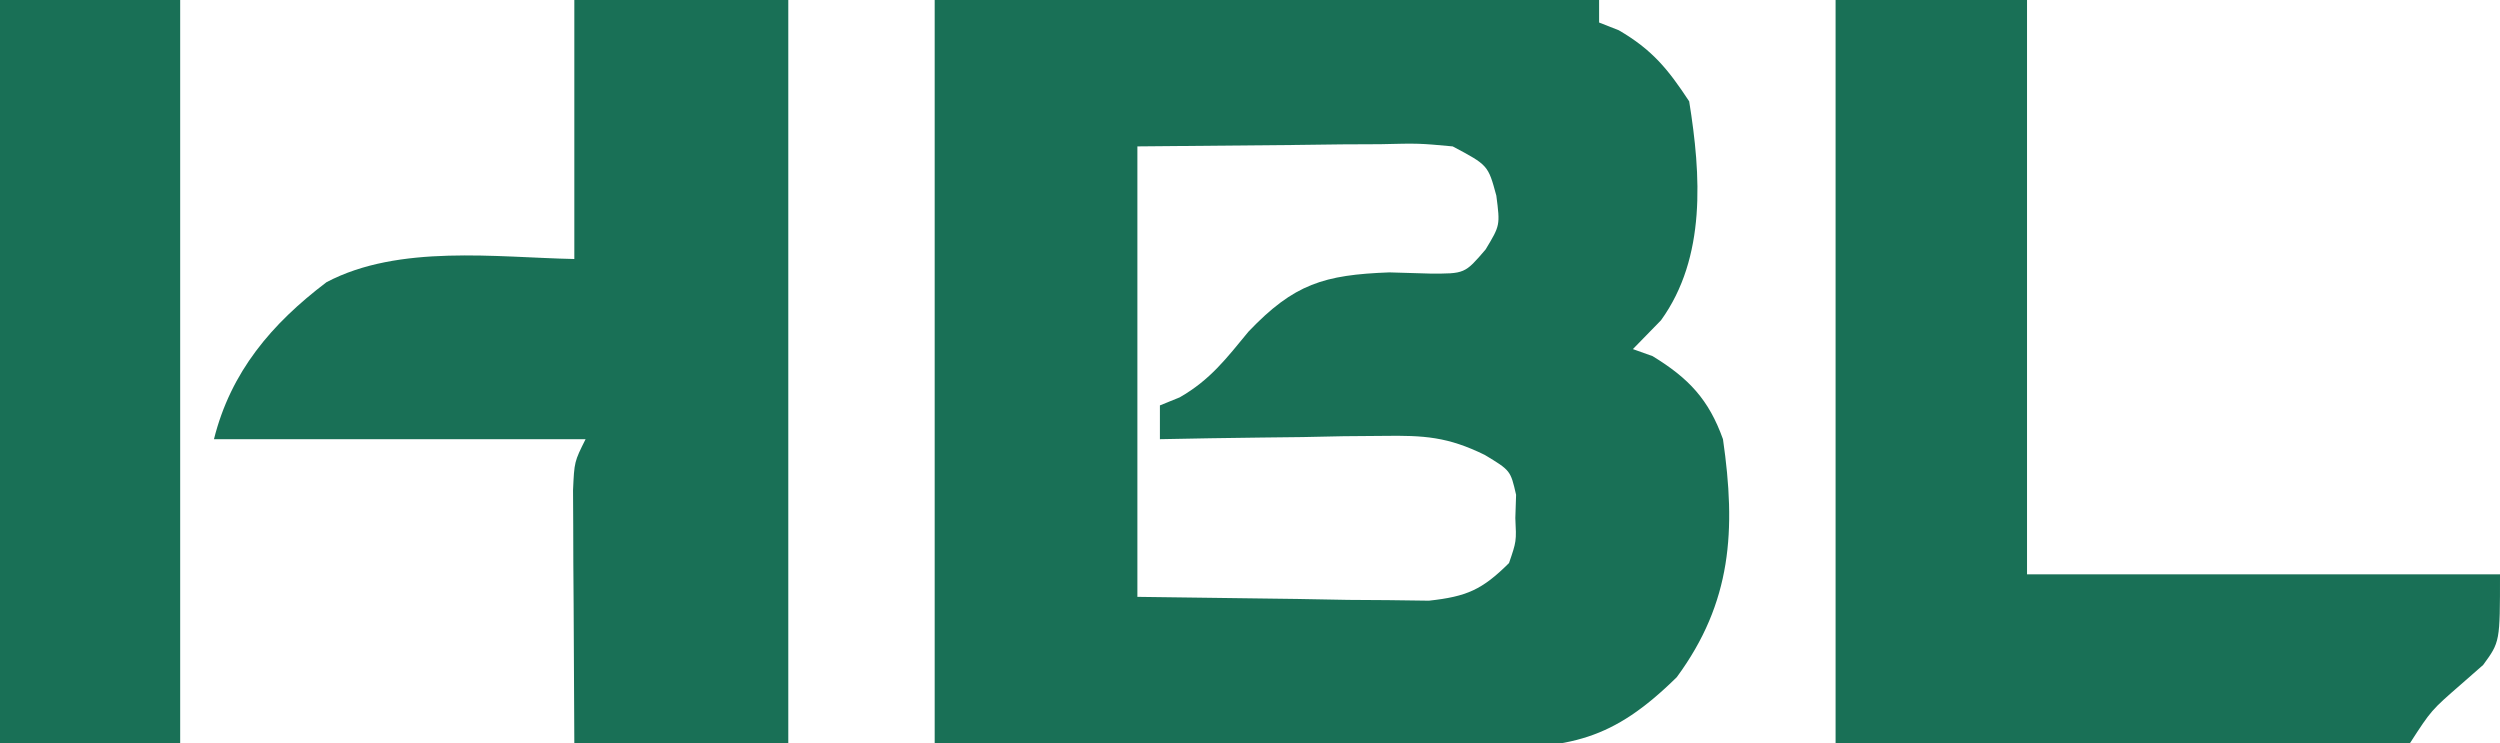
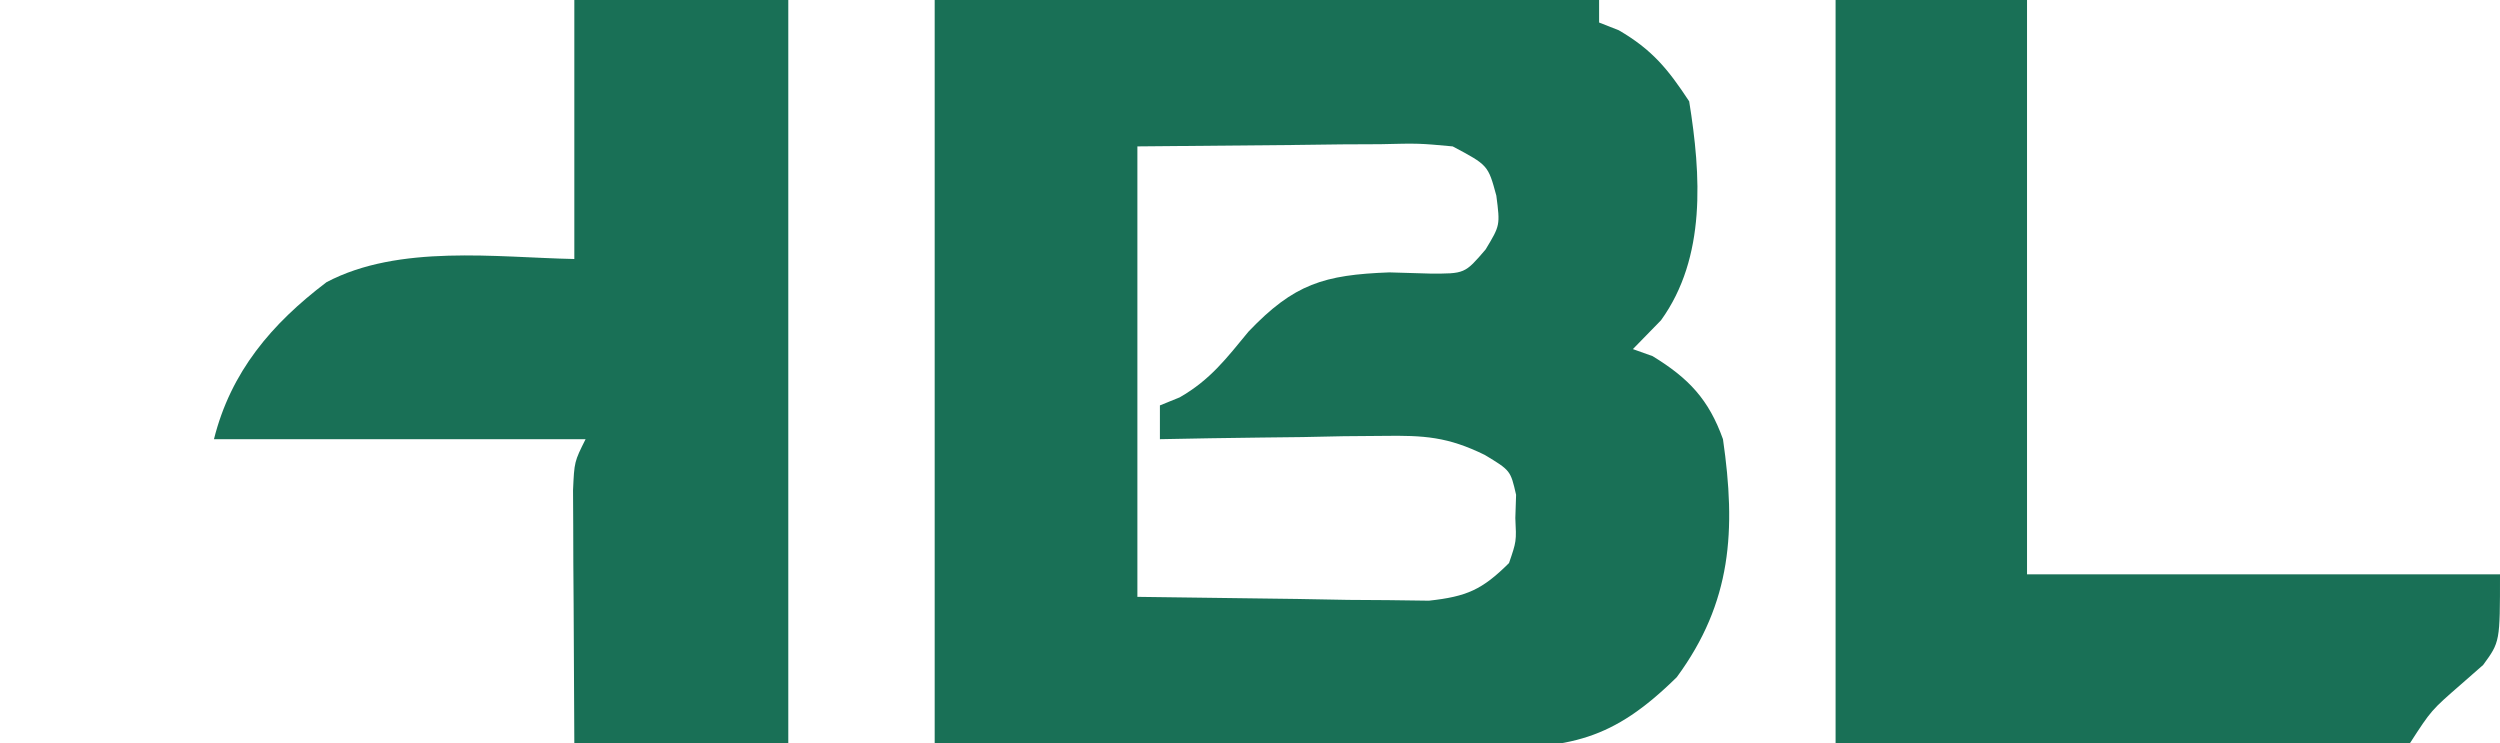
<svg xmlns="http://www.w3.org/2000/svg" version="1.1" width="222" height="66">
  <path d="M0 0 C19.47 0 38.94 0 59 0 C59 0.66 59 1.32 59 2 C59.578 2.227 60.155 2.454 60.75 2.688 C63.713 4.416 65.109 6.127 67 9 C68.052 15.544 68.525 22.853 64.5 28.438 C63.675 29.283 62.85 30.129 62 31 C62.866 31.309 62.866 31.309 63.75 31.625 C66.971 33.594 68.74 35.481 70 39 C71.165 47.066 70.791 53.481 65.898 60.133 C60.163 65.774 56.445 66.456 48.428 66.453 C47.207 66.432 45.985 66.412 44.727 66.391 C43.592 66.387 42.458 66.383 41.29 66.378 C37.068 66.358 32.846 66.302 28.625 66.25 C19.179 66.168 9.732 66.085 0 66 C0 44.22 0 22.44 0 0 Z M18 13 C18 26.2 18 39.4 18 53 C22.703 53.062 27.405 53.124 32.25 53.188 C33.728 53.215 35.205 53.242 36.728 53.27 C37.895 53.278 39.063 53.285 40.266 53.293 C41.46 53.309 42.654 53.324 43.884 53.341 C47.258 52.972 48.616 52.367 51 50 C51.663 48.069 51.663 48.069 51.562 46 C51.584 45.319 51.606 44.639 51.629 43.938 C51.134 41.777 51.134 41.777 48.847 40.397 C45.56 38.784 43.468 38.653 39.824 38.707 C38.667 38.717 37.51 38.726 36.318 38.736 C35.12 38.761 33.922 38.787 32.688 38.812 C31.47 38.826 30.252 38.84 28.998 38.854 C25.998 38.889 22.999 38.938 20 39 C20 38.01 20 37.02 20 36 C20.58 35.764 21.16 35.528 21.758 35.285 C24.474 33.728 25.887 31.847 27.875 29.438 C31.913 25.211 34.563 24.404 40.375 24.188 C41.558 24.222 42.742 24.257 43.961 24.293 C47.075 24.31 47.075 24.31 48.922 22.152 C50.215 20.009 50.215 20.009 49.875 17.375 C49.143 14.67 49.143 14.67 46 13 C42.993 12.723 42.993 12.723 39.582 12.805 C38.453 12.81 37.323 12.815 36.159 12.82 C34.008 12.847 34.008 12.847 31.812 12.875 C27.254 12.916 22.696 12.957 18 13 Z " fill="#197056" transform="translate(83,0)" />
  <path d="M0 0 C5.61 0 11.22 0 17 0 C17 16.83 17 33.66 17 51 C30.86 51 44.72 51 59 51 C59 57 59 57 57.504 59.047 C56.863 59.609 56.223 60.171 55.562 60.75 C52.891 63.074 52.891 63.074 51 66 C34.17 66 17.34 66 0 66 C0 44.22 0 22.44 0 0 Z " fill="#197056" transform="translate(163,0)" />
  <path d="M0 0 C6.27 0 12.54 0 19 0 C19 21.78 19 43.56 19 66 C12.73 66 6.46 66 0 66 C-0.027 61.875 -0.047 57.75 -0.062 53.625 C-0.071 52.449 -0.079 51.274 -0.088 50.062 C-0.093 48.38 -0.093 48.38 -0.098 46.664 C-0.106 45.109 -0.106 45.109 -0.114 43.522 C0 41 0 41 1 39 C-9.89 39 -20.78 39 -32 39 C-30.503 33.011 -26.882 28.755 -22.011 25.062 C-15.578 21.663 -6.885 22.861 0 23 C0 15.41 0 7.82 0 0 Z " fill="#197056" transform="translate(51,0)" />
-   <path d="M0 0 C5.28 0 10.56 0 16 0 C16 21.78 16 43.56 16 66 C10.72 66 5.44 66 0 66 C0 44.22 0 22.44 0 0 Z " fill="#197056" transform="translate(0,0)" />
</svg>